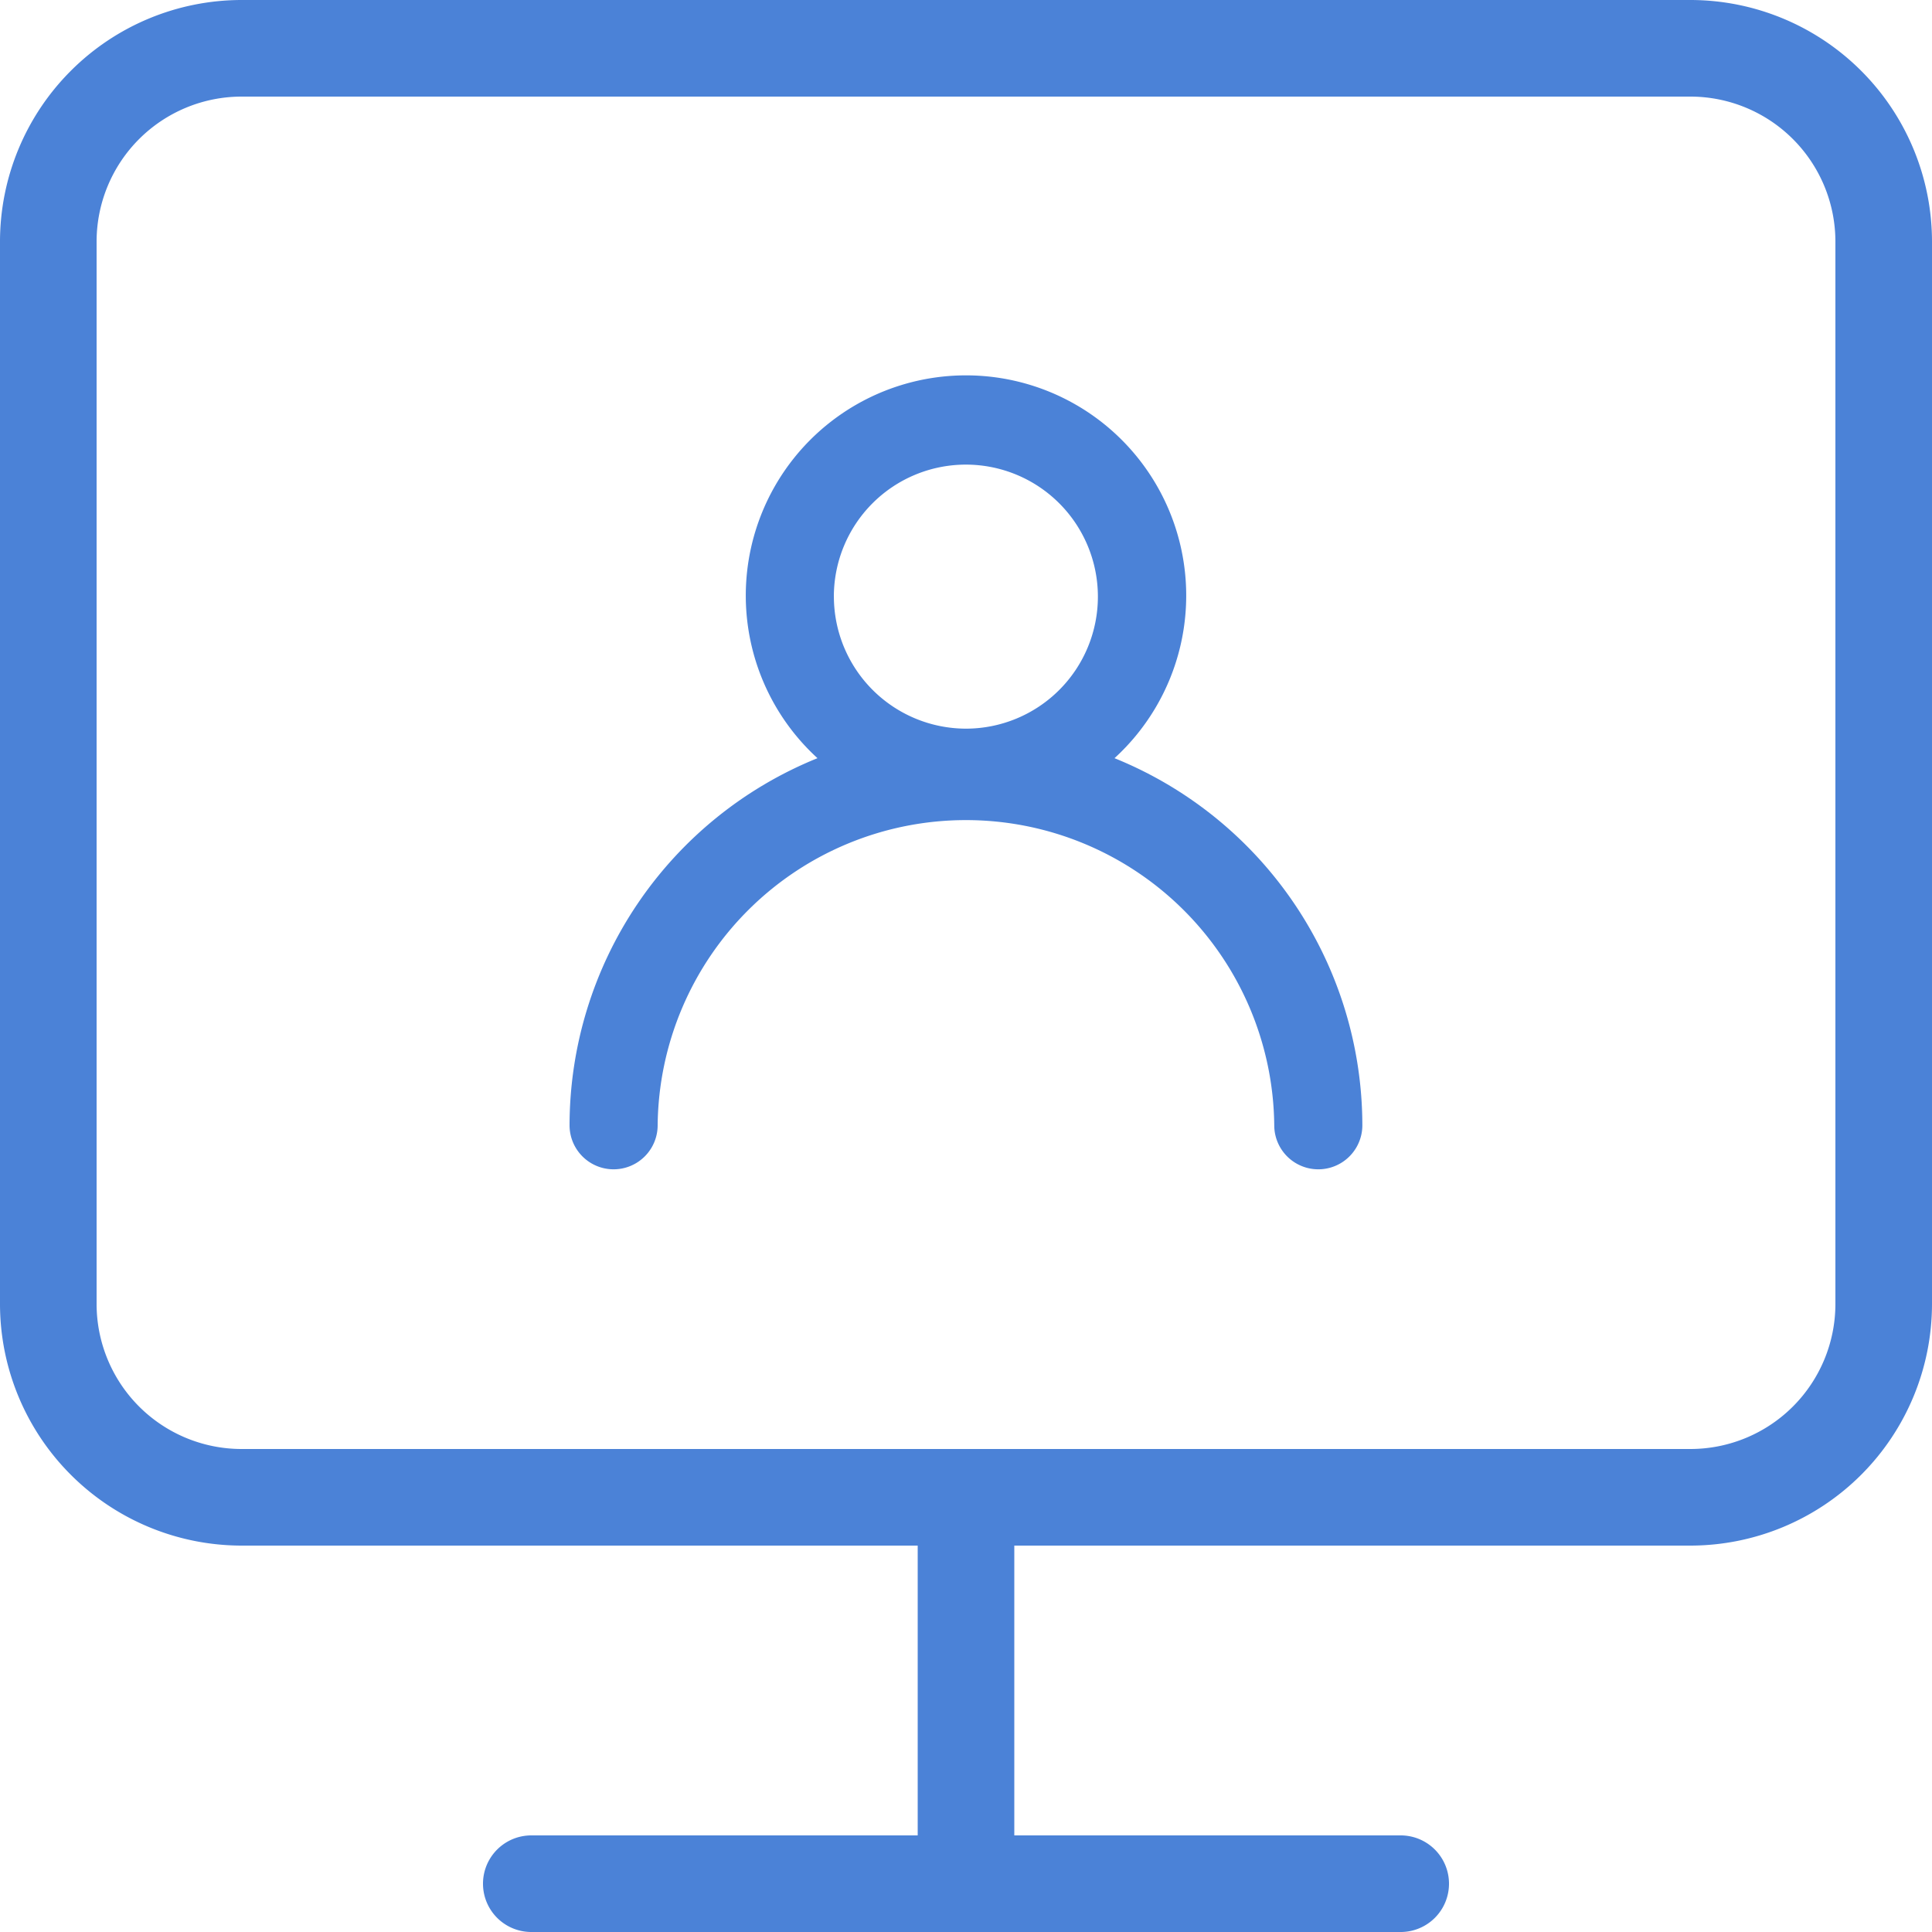
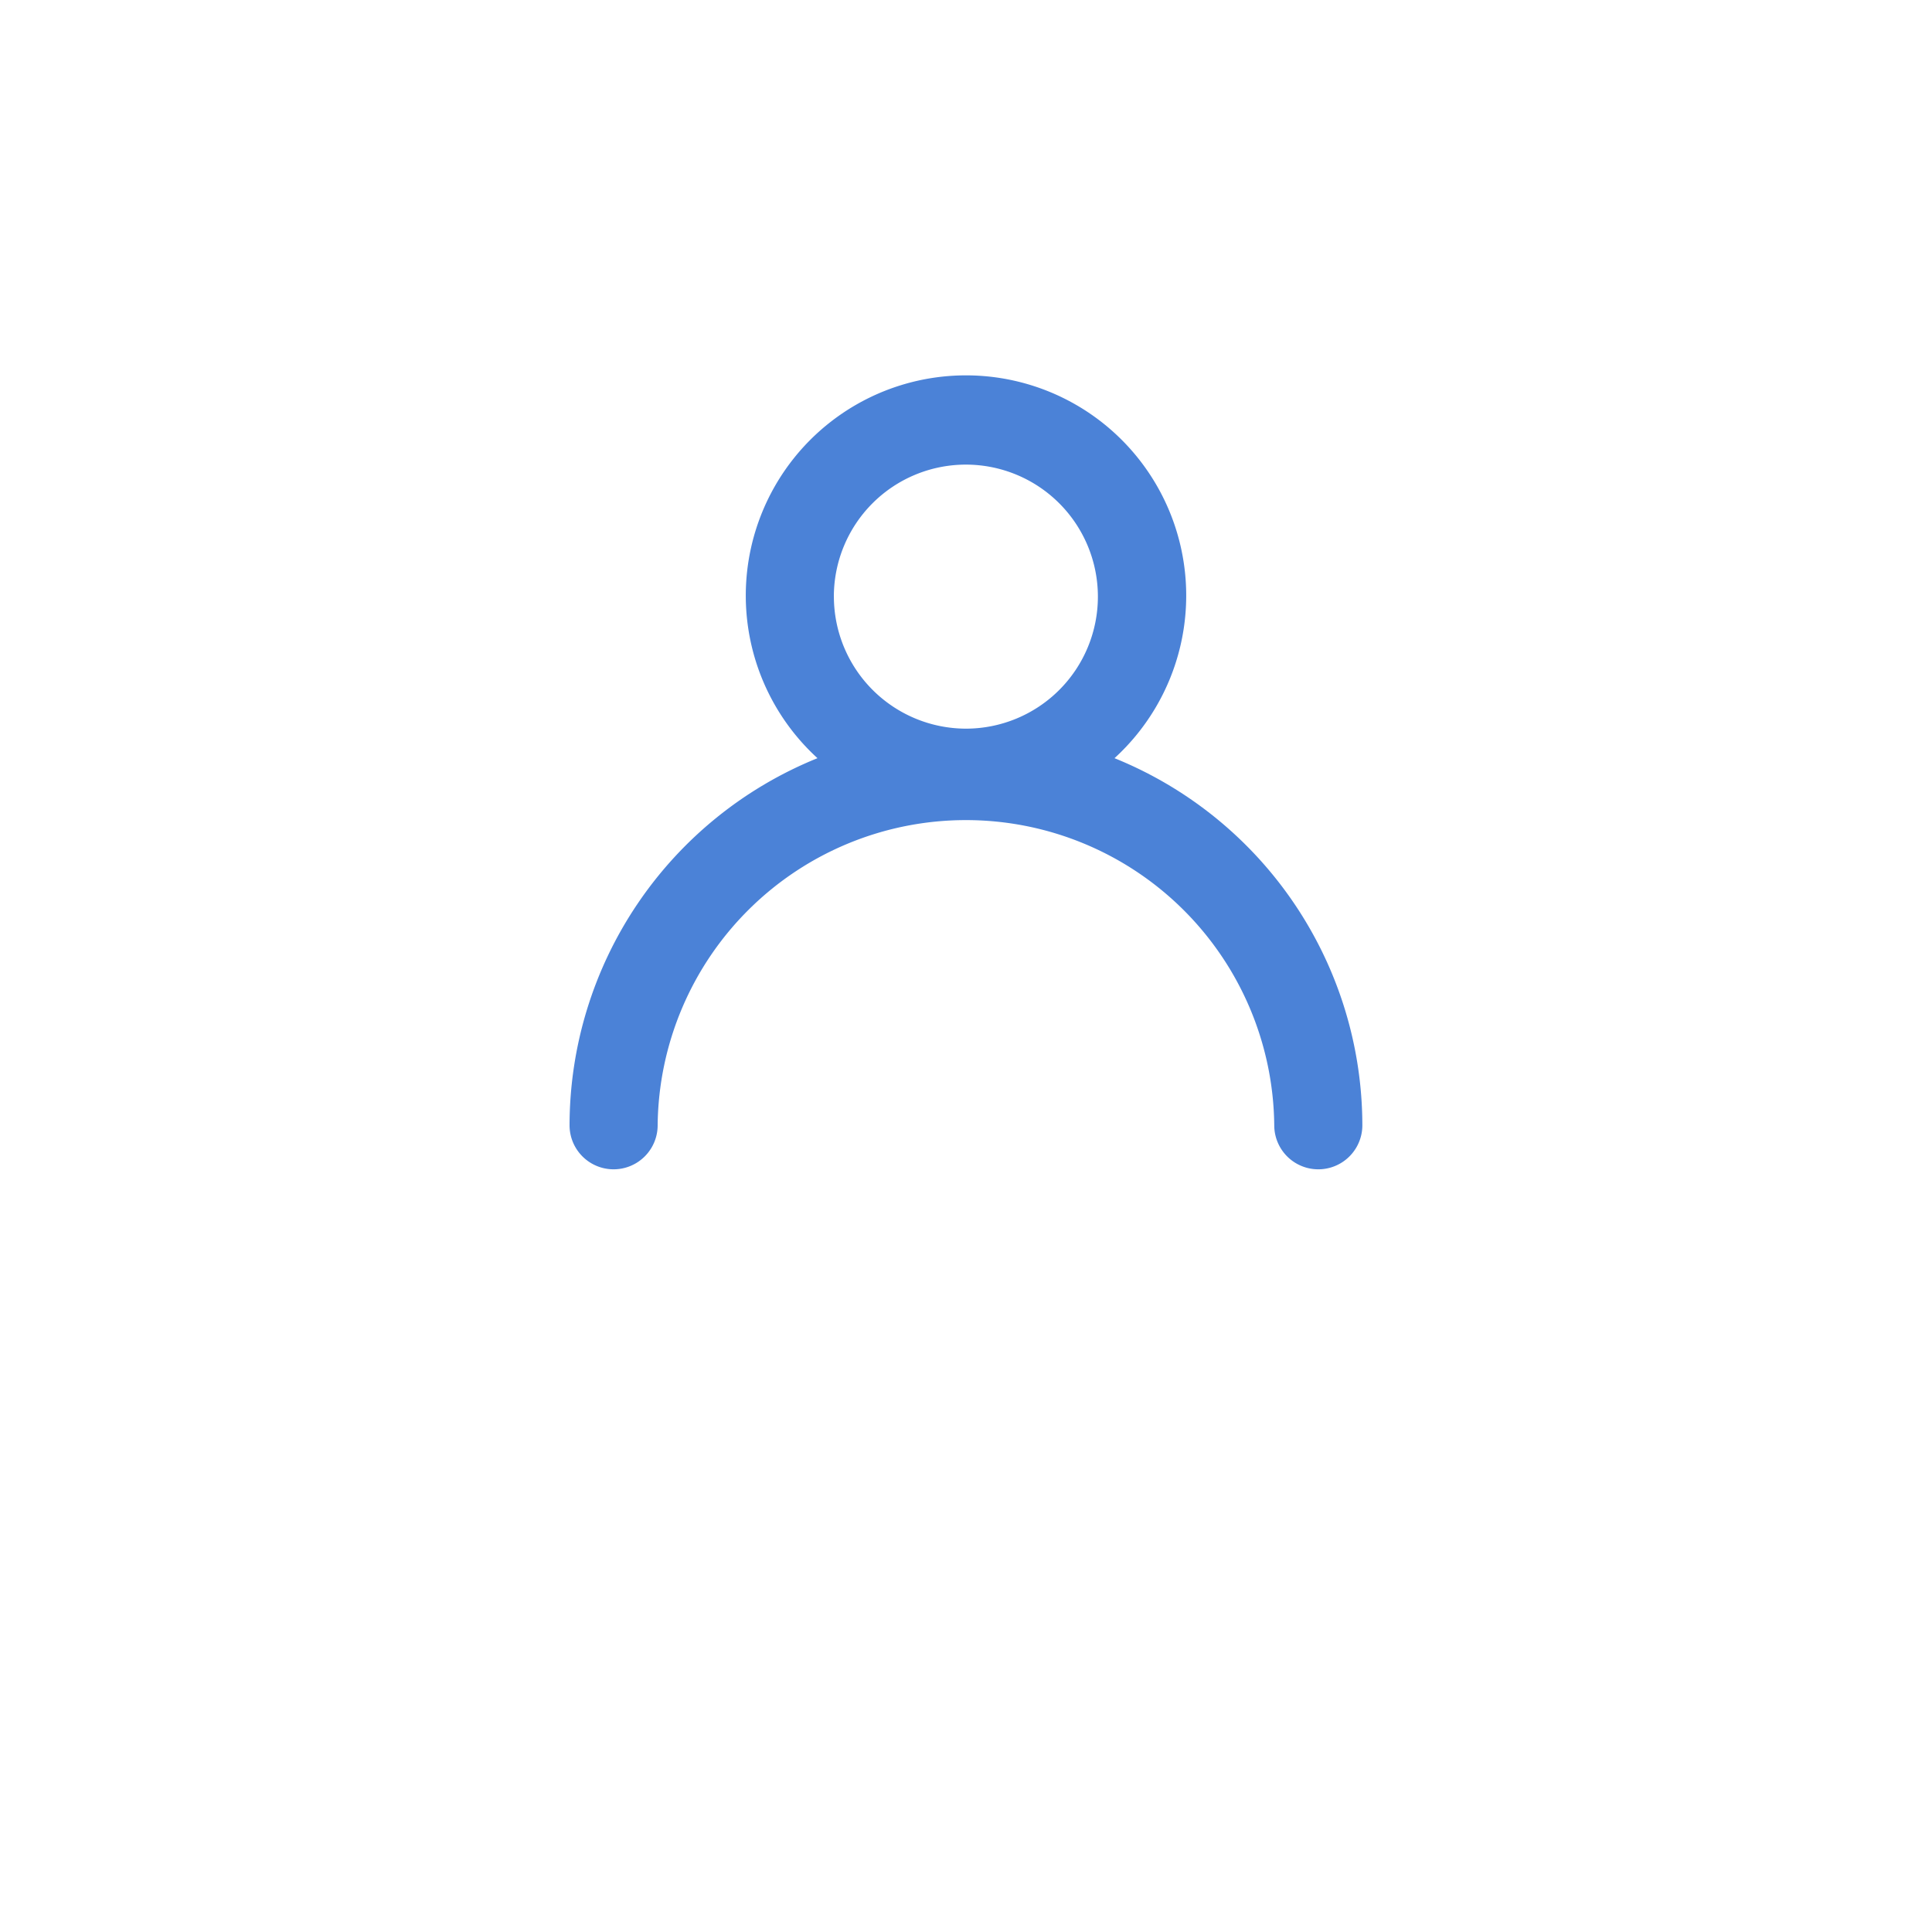
<svg xmlns="http://www.w3.org/2000/svg" width="60" height="60" viewBox="0 0 60 60">
  <g id="_2" data-name="2" transform="translate(-2.5 -2.5)">
-     <path id="Path_556" data-name="Path 556" d="M55,2.5H10A7.509,7.509,0,0,0,2.5,10V43A7.509,7.509,0,0,0,10,50.5H31v9H19a1.5,1.5,0,0,0,0,3H46a1.5,1.5,0,0,0,0-3H34v-9H55A7.509,7.509,0,0,0,62.5,43V10A7.509,7.509,0,0,0,55,2.5ZM59.5,43A4.505,4.505,0,0,1,55,47.5H10A4.505,4.505,0,0,1,5.5,43V10A4.505,4.505,0,0,1,10,5.5H55A4.505,4.505,0,0,1,59.5,10Z" fill="#4b82d7" />
    <path id="Path_565" data-name="Path 565" d="M22.422,21.356a6.839,6.839,0,1,0-9.224,0,12.315,12.315,0,0,0-7.7,11.4,1.368,1.368,0,1,0,2.736,0,9.575,9.575,0,0,1,19.149,0,1.368,1.368,0,1,0,2.736,0A12.315,12.315,0,0,0,22.422,21.356Zm-8.716-5.017a4.1,4.1,0,1,1,4.1,4.1A4.108,4.108,0,0,1,13.707,16.339Z" transform="translate(14.69 4.69)" fill="#4b82d7" />
  </g>
</svg>